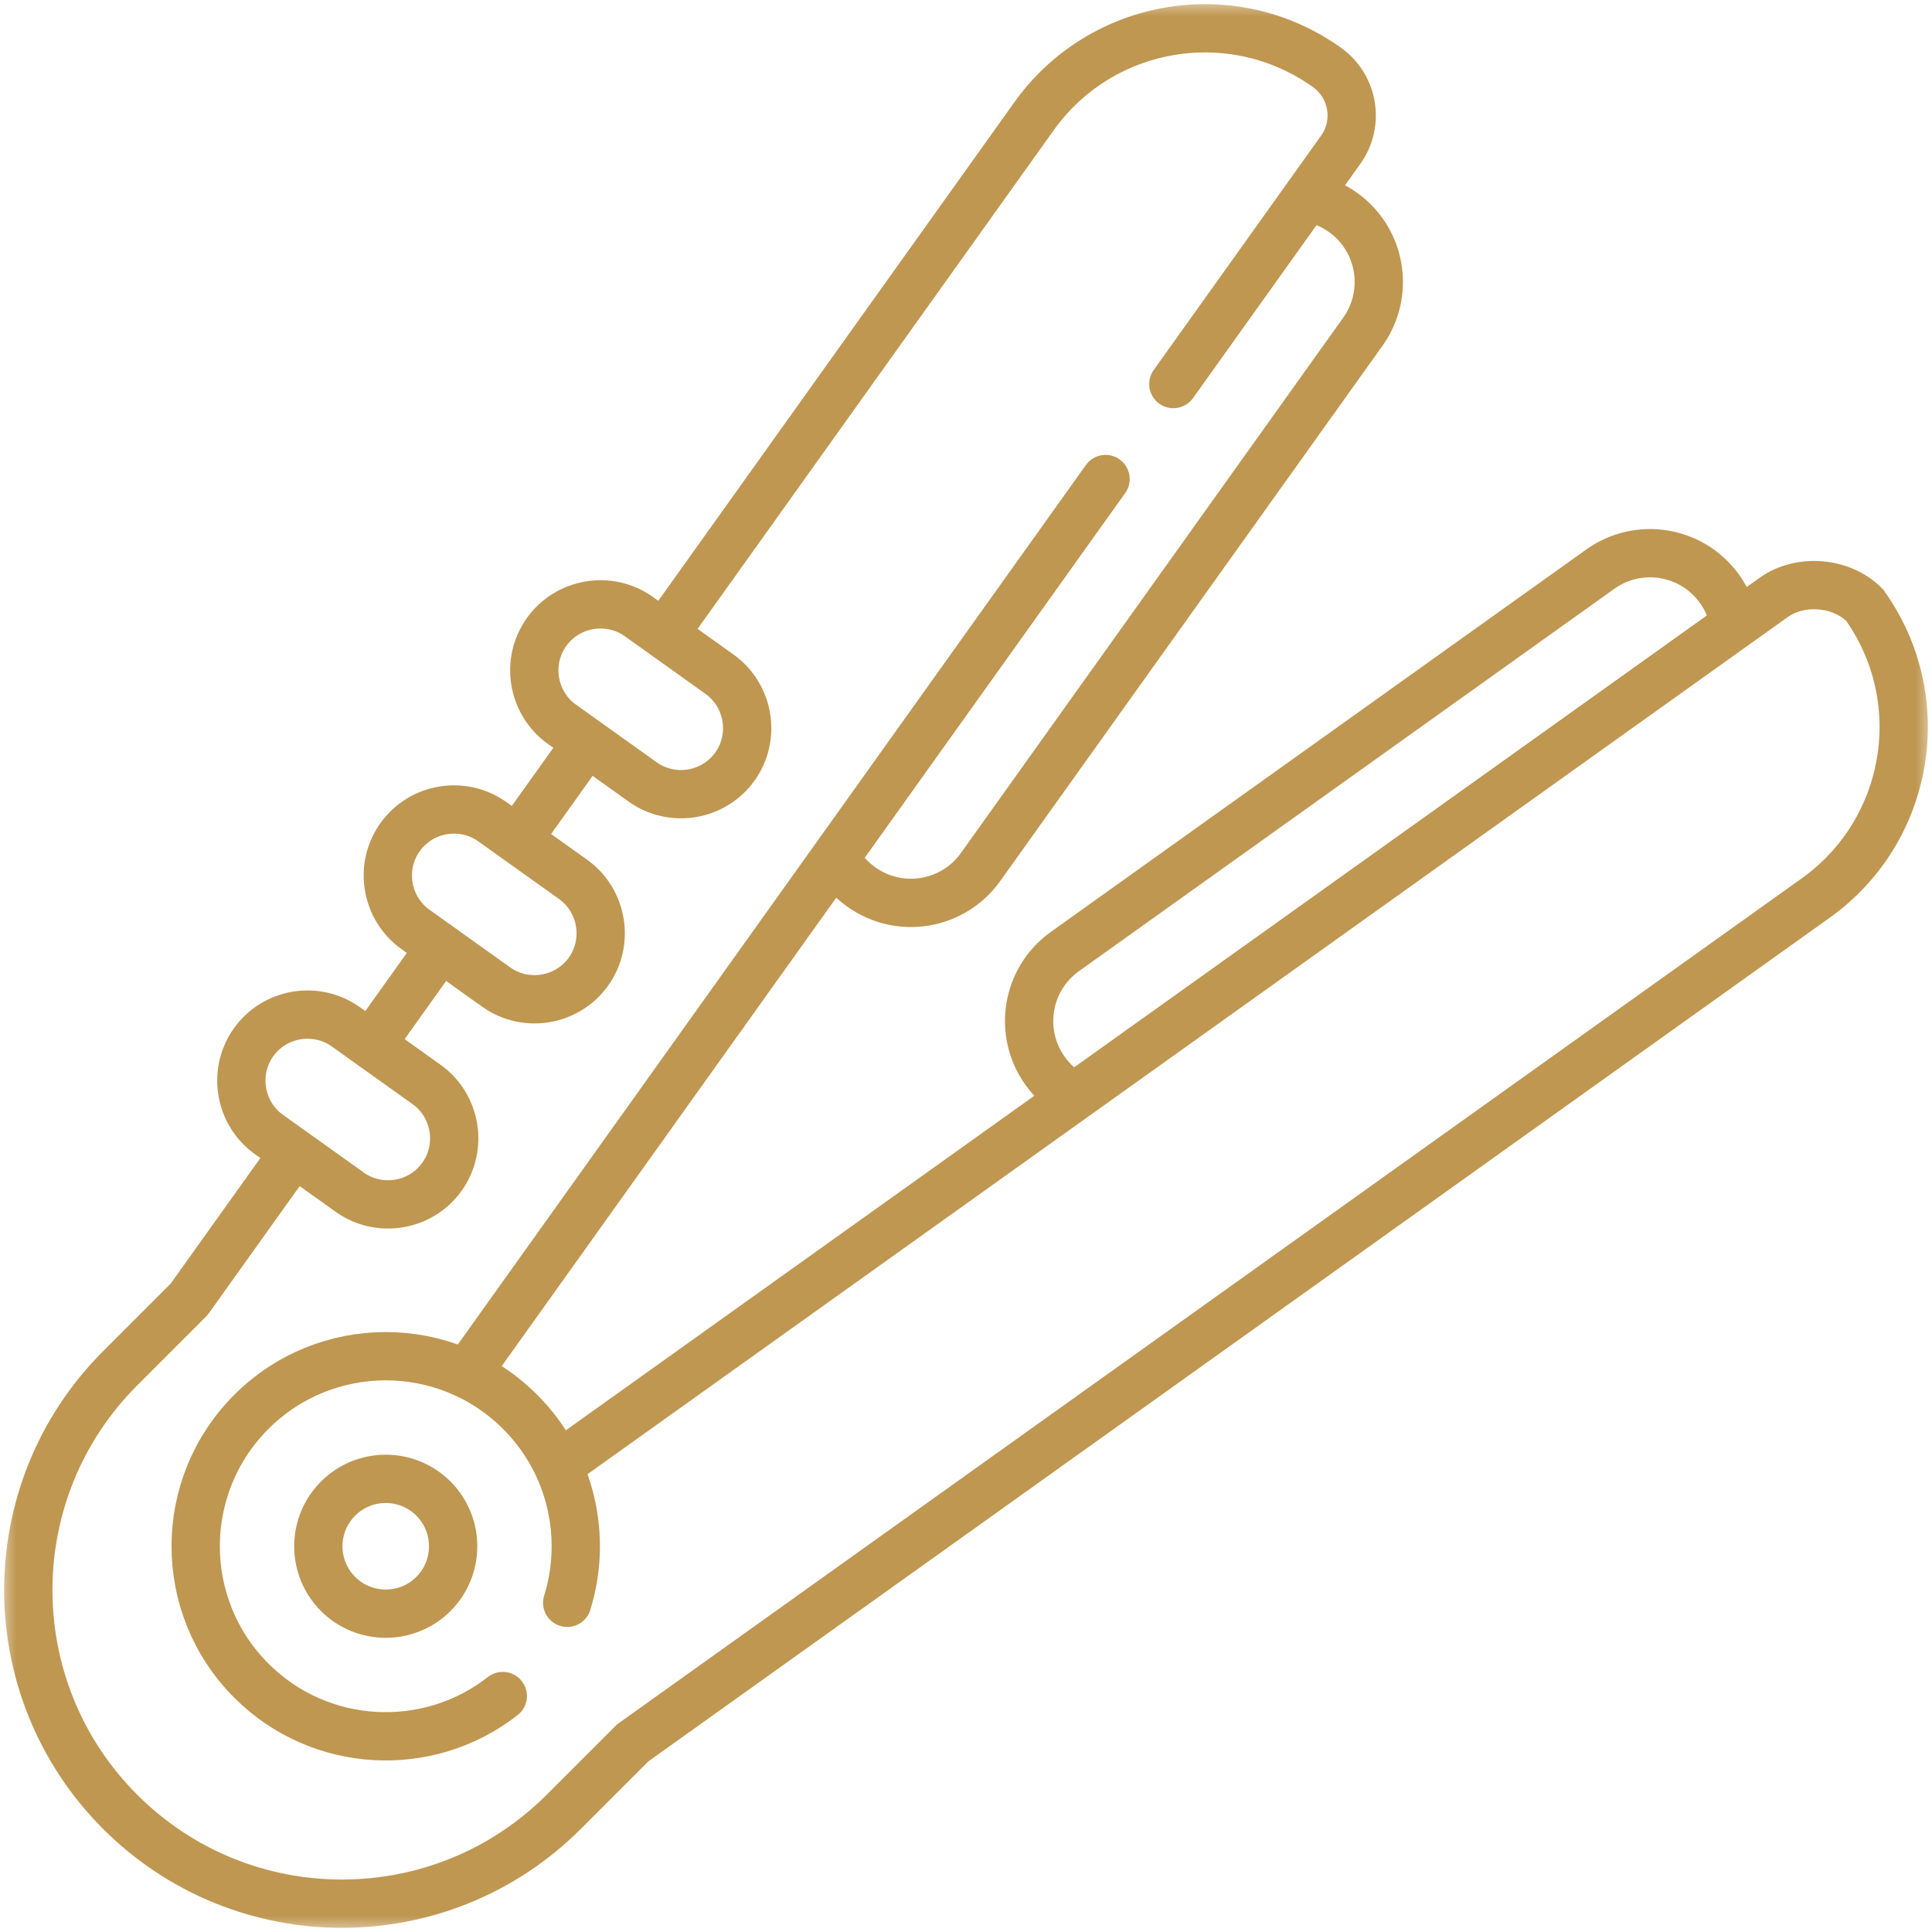
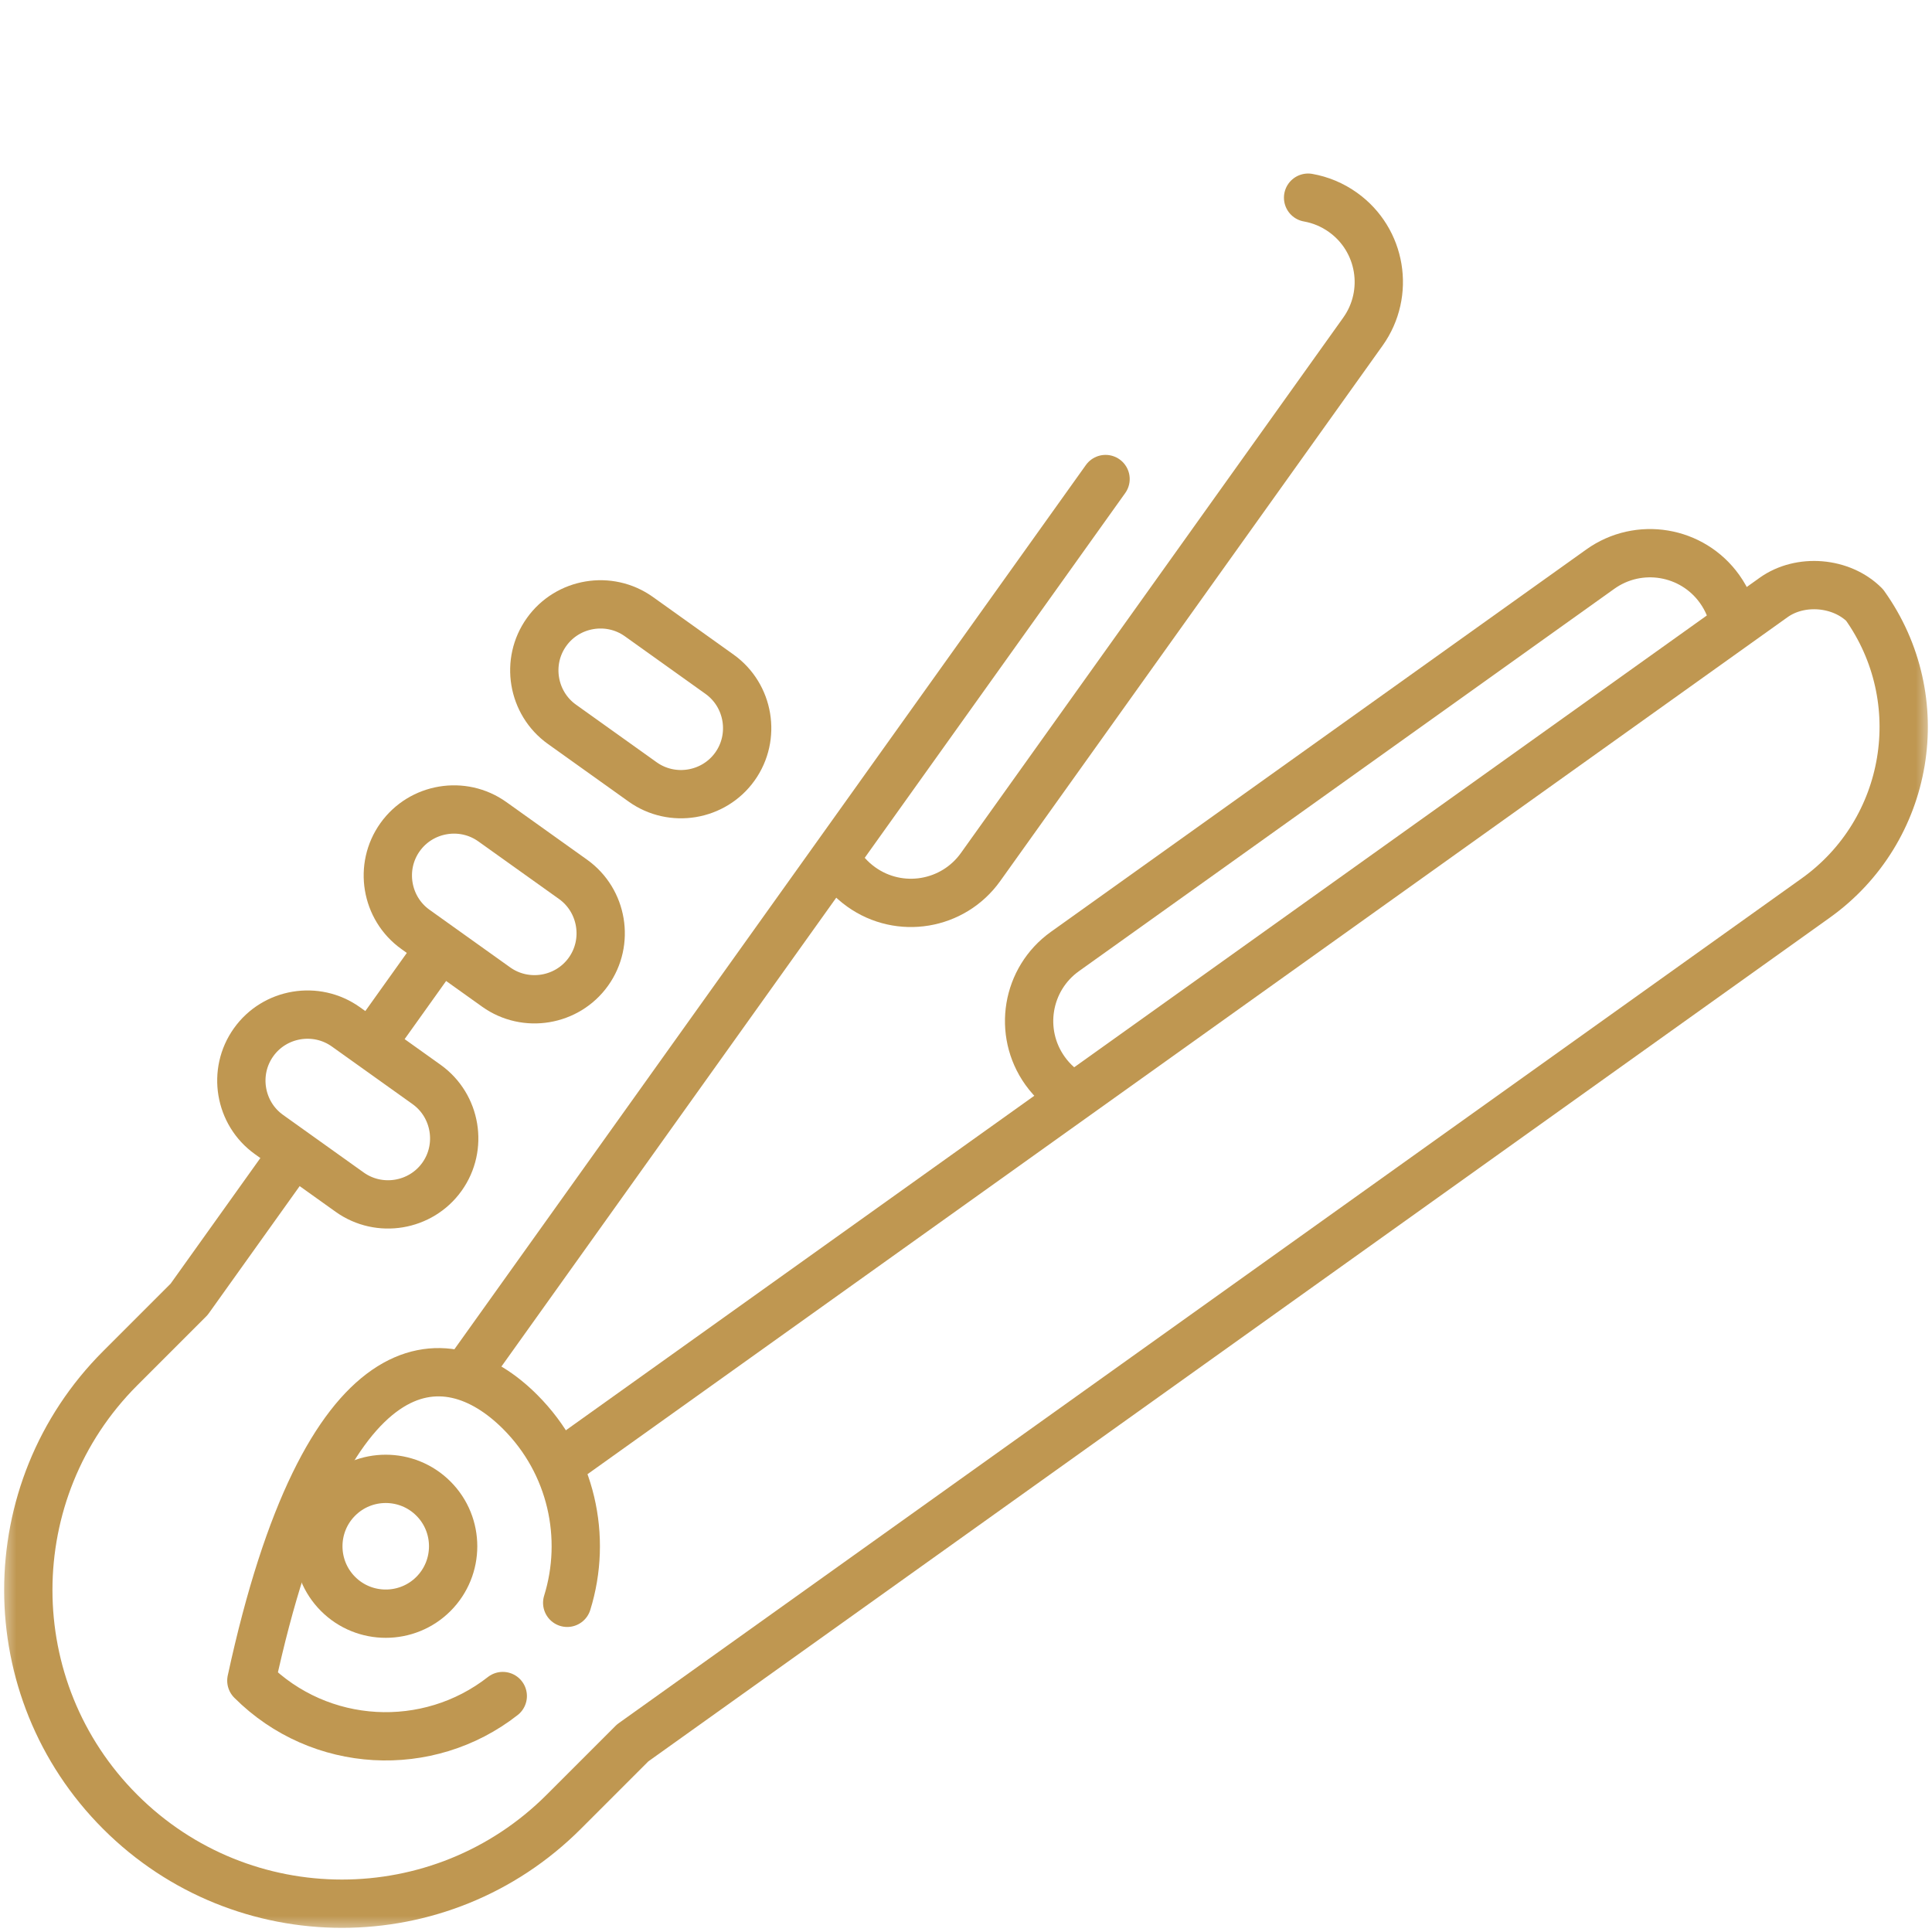
<svg xmlns="http://www.w3.org/2000/svg" width="60" height="60" viewBox="0 0 60 60" fill="none">
  <g clip-path="url(#clip0_446_33827)">
    <mask id="mask0_446_33827" style="mask-type:luminance" maskUnits="userSpaceOnUse" x="0" y="0" width="60" height="60">
      <path d="M0 3.8147e-06H60V60H0V3.8147e-06Z" fill="white" />
    </mask>
    <g mask="url(#mask0_446_33827)">
      <path d="M33.33 34.035C32.994 33.85 32.693 33.588 32.455 33.255C31.602 32.06 31.879 30.401 33.073 29.549L49.699 17.675C50.894 16.822 52.553 17.099 53.405 18.293C53.642 18.625 53.792 18.992 53.859 19.368" stroke="#BF9751" stroke-width="1.5" stroke-miterlimit="10" stroke-linecap="round" stroke-linejoin="round" />
      <path d="M25.966 26.673C26.152 27.008 26.413 27.308 26.746 27.545C27.94 28.398 29.599 28.121 30.452 26.927L42.325 10.301C43.178 9.107 42.901 7.447 41.707 6.595C41.373 6.356 41.003 6.206 40.624 6.139" stroke="#BF9751" stroke-width="1.5" stroke-miterlimit="10" stroke-linecap="round" stroke-linejoin="round" />
      <path d="M9.103 35.83L5.873 40.352L3.732 42.493C-0.072 46.297 -0.072 52.464 3.732 56.268C7.535 60.072 13.702 60.072 17.506 56.269L19.648 54.127L56.388 27.89C59.32 25.796 60 21.721 57.906 18.789C57.184 18.067 55.912 17.962 55.081 18.555L17.42 45.45" stroke="#BF9751" stroke-width="1.5" stroke-miterlimit="10" stroke-linecap="round" stroke-linejoin="round" />
      <path d="M13.649 29.463L11.559 32.391" stroke="#BF9751" stroke-width="1.5" stroke-miterlimit="10" stroke-linecap="round" stroke-linejoin="round" />
-       <path d="M18.2 23.091L16.109 26.019" stroke="#BF9751" stroke-width="1.5" stroke-miterlimit="10" stroke-linecap="round" stroke-linejoin="round" />
-       <path d="M36.44 11.927L41.637 4.65C42.225 3.827 42.034 2.682 41.211 2.094C38.279 0 34.204 0.68 32.111 3.612L20.654 19.654" stroke="#BF9751" stroke-width="1.5" stroke-miterlimit="10" stroke-linecap="round" stroke-linejoin="round" />
      <path d="M14.536 42.599L34.334 14.877" stroke="#BF9751" stroke-width="1.5" stroke-miterlimit="10" stroke-linecap="round" stroke-linejoin="round" />
      <path d="M13.726 36.545C13.069 37.465 11.779 37.68 10.859 37.023L8.354 35.234C7.434 34.577 7.219 33.287 7.876 32.368C8.532 31.448 9.822 31.233 10.742 31.89L13.248 33.679C14.167 34.336 14.382 35.626 13.726 36.545Z" stroke="#BF9751" stroke-width="1.5" stroke-miterlimit="10" stroke-linecap="round" stroke-linejoin="round" />
      <path d="M18.275 30.175C17.618 31.095 16.328 31.31 15.408 30.653L12.903 28.864C11.983 28.207 11.768 26.917 12.425 25.998C13.082 25.078 14.371 24.863 15.291 25.52L17.797 27.309C18.716 27.966 18.931 29.256 18.275 30.175Z" stroke="#BF9751" stroke-width="1.5" stroke-miterlimit="10" stroke-linecap="round" stroke-linejoin="round" />
      <path d="M22.824 23.805C22.167 24.725 20.877 24.94 19.957 24.283L17.452 22.494C16.532 21.837 16.317 20.547 16.974 19.628C17.631 18.708 18.92 18.493 19.84 19.149L22.346 20.939C23.265 21.596 23.48 22.885 22.824 23.805Z" stroke="#BF9751" stroke-width="1.5" stroke-miterlimit="10" stroke-linecap="round" stroke-linejoin="round" />
-       <path d="M15.614 52.672C13.298 54.486 9.939 54.327 7.806 52.194C5.501 49.889 5.501 46.152 7.806 43.847C10.111 41.542 13.848 41.542 16.153 43.847C17.758 45.452 18.245 47.751 17.615 49.777" stroke="#BF9751" stroke-width="1.5" stroke-miterlimit="10" stroke-linecap="round" stroke-linejoin="round" />
+       <path d="M15.614 52.672C13.298 54.486 9.939 54.327 7.806 52.194C10.111 41.542 13.848 41.542 16.153 43.847C17.758 45.452 18.245 47.751 17.615 49.777" stroke="#BF9751" stroke-width="1.5" stroke-miterlimit="10" stroke-linecap="round" stroke-linejoin="round" />
      <path d="M13.46 49.502C12.644 50.318 11.315 50.318 10.499 49.502C9.682 48.685 9.682 47.356 10.499 46.54C11.315 45.723 12.644 45.723 13.46 46.54C14.277 47.356 14.277 48.685 13.46 49.502Z" stroke="#BF9751" stroke-width="1.5" stroke-miterlimit="10" stroke-linecap="round" stroke-linejoin="round" />
    </g>
  </g>
  <defs>
    <clipPath id="clip0_446_33827">
      <rect width="60" height="60" fill="white" />
    </clipPath>
  </defs>
</svg>